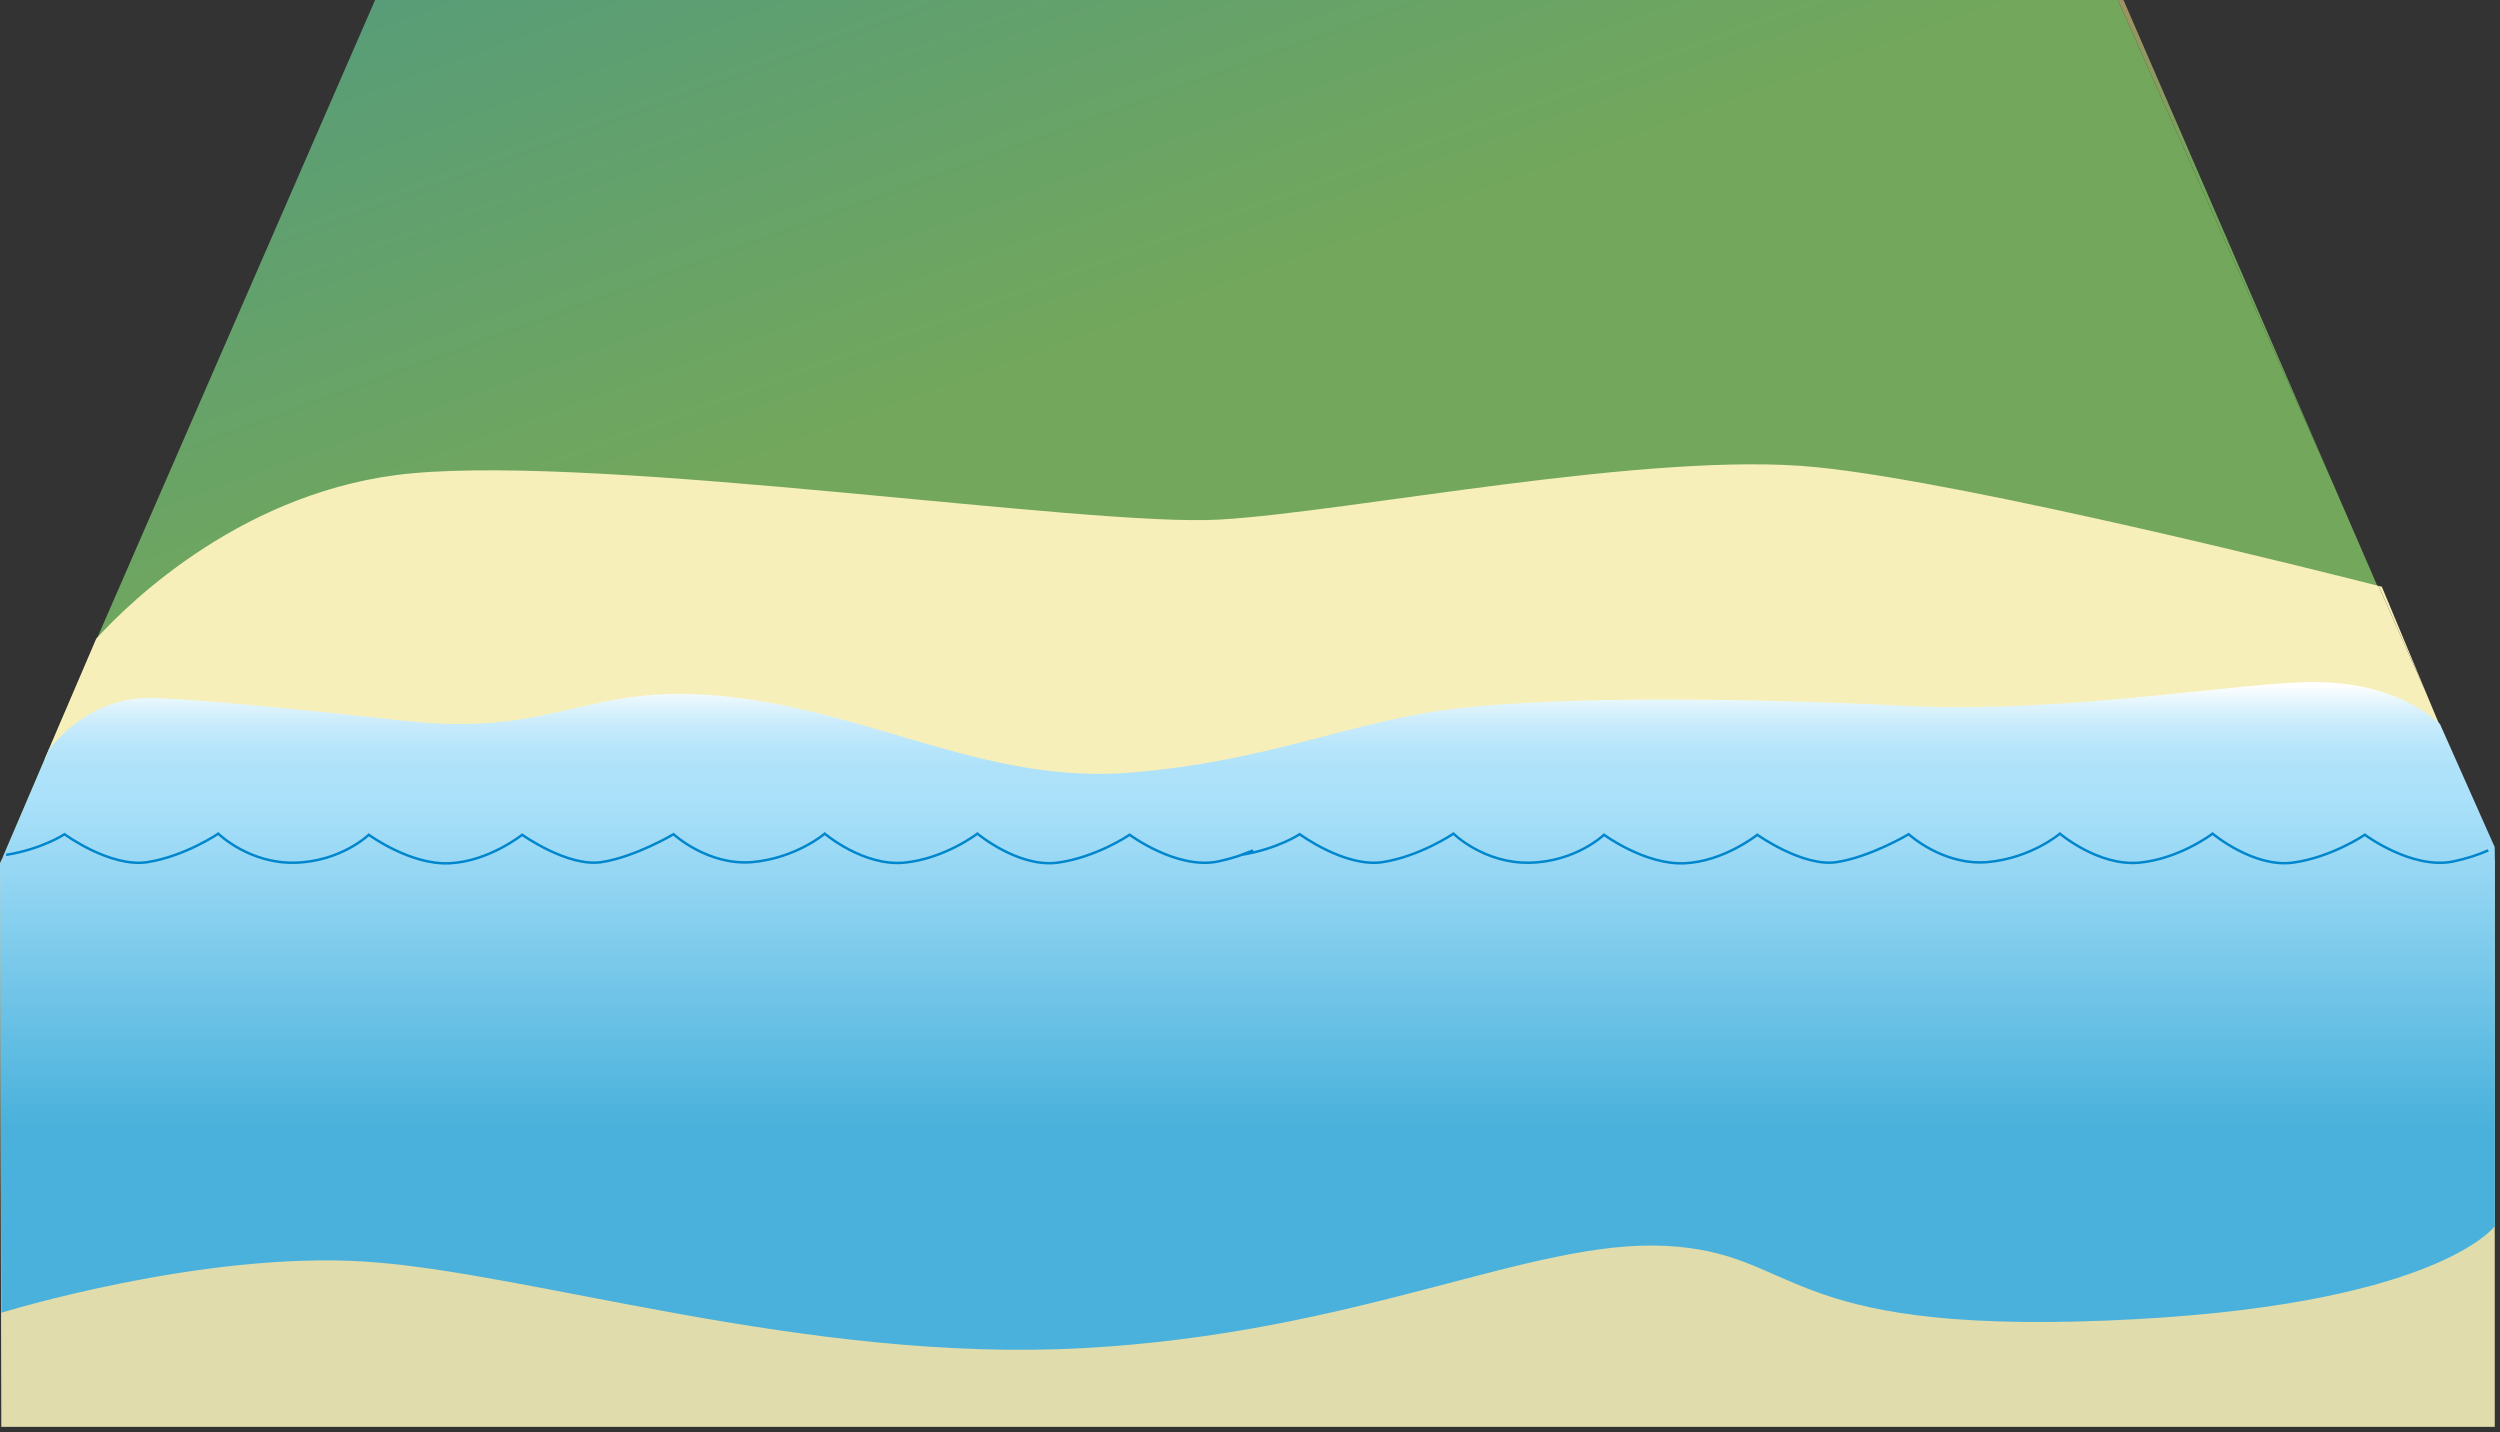
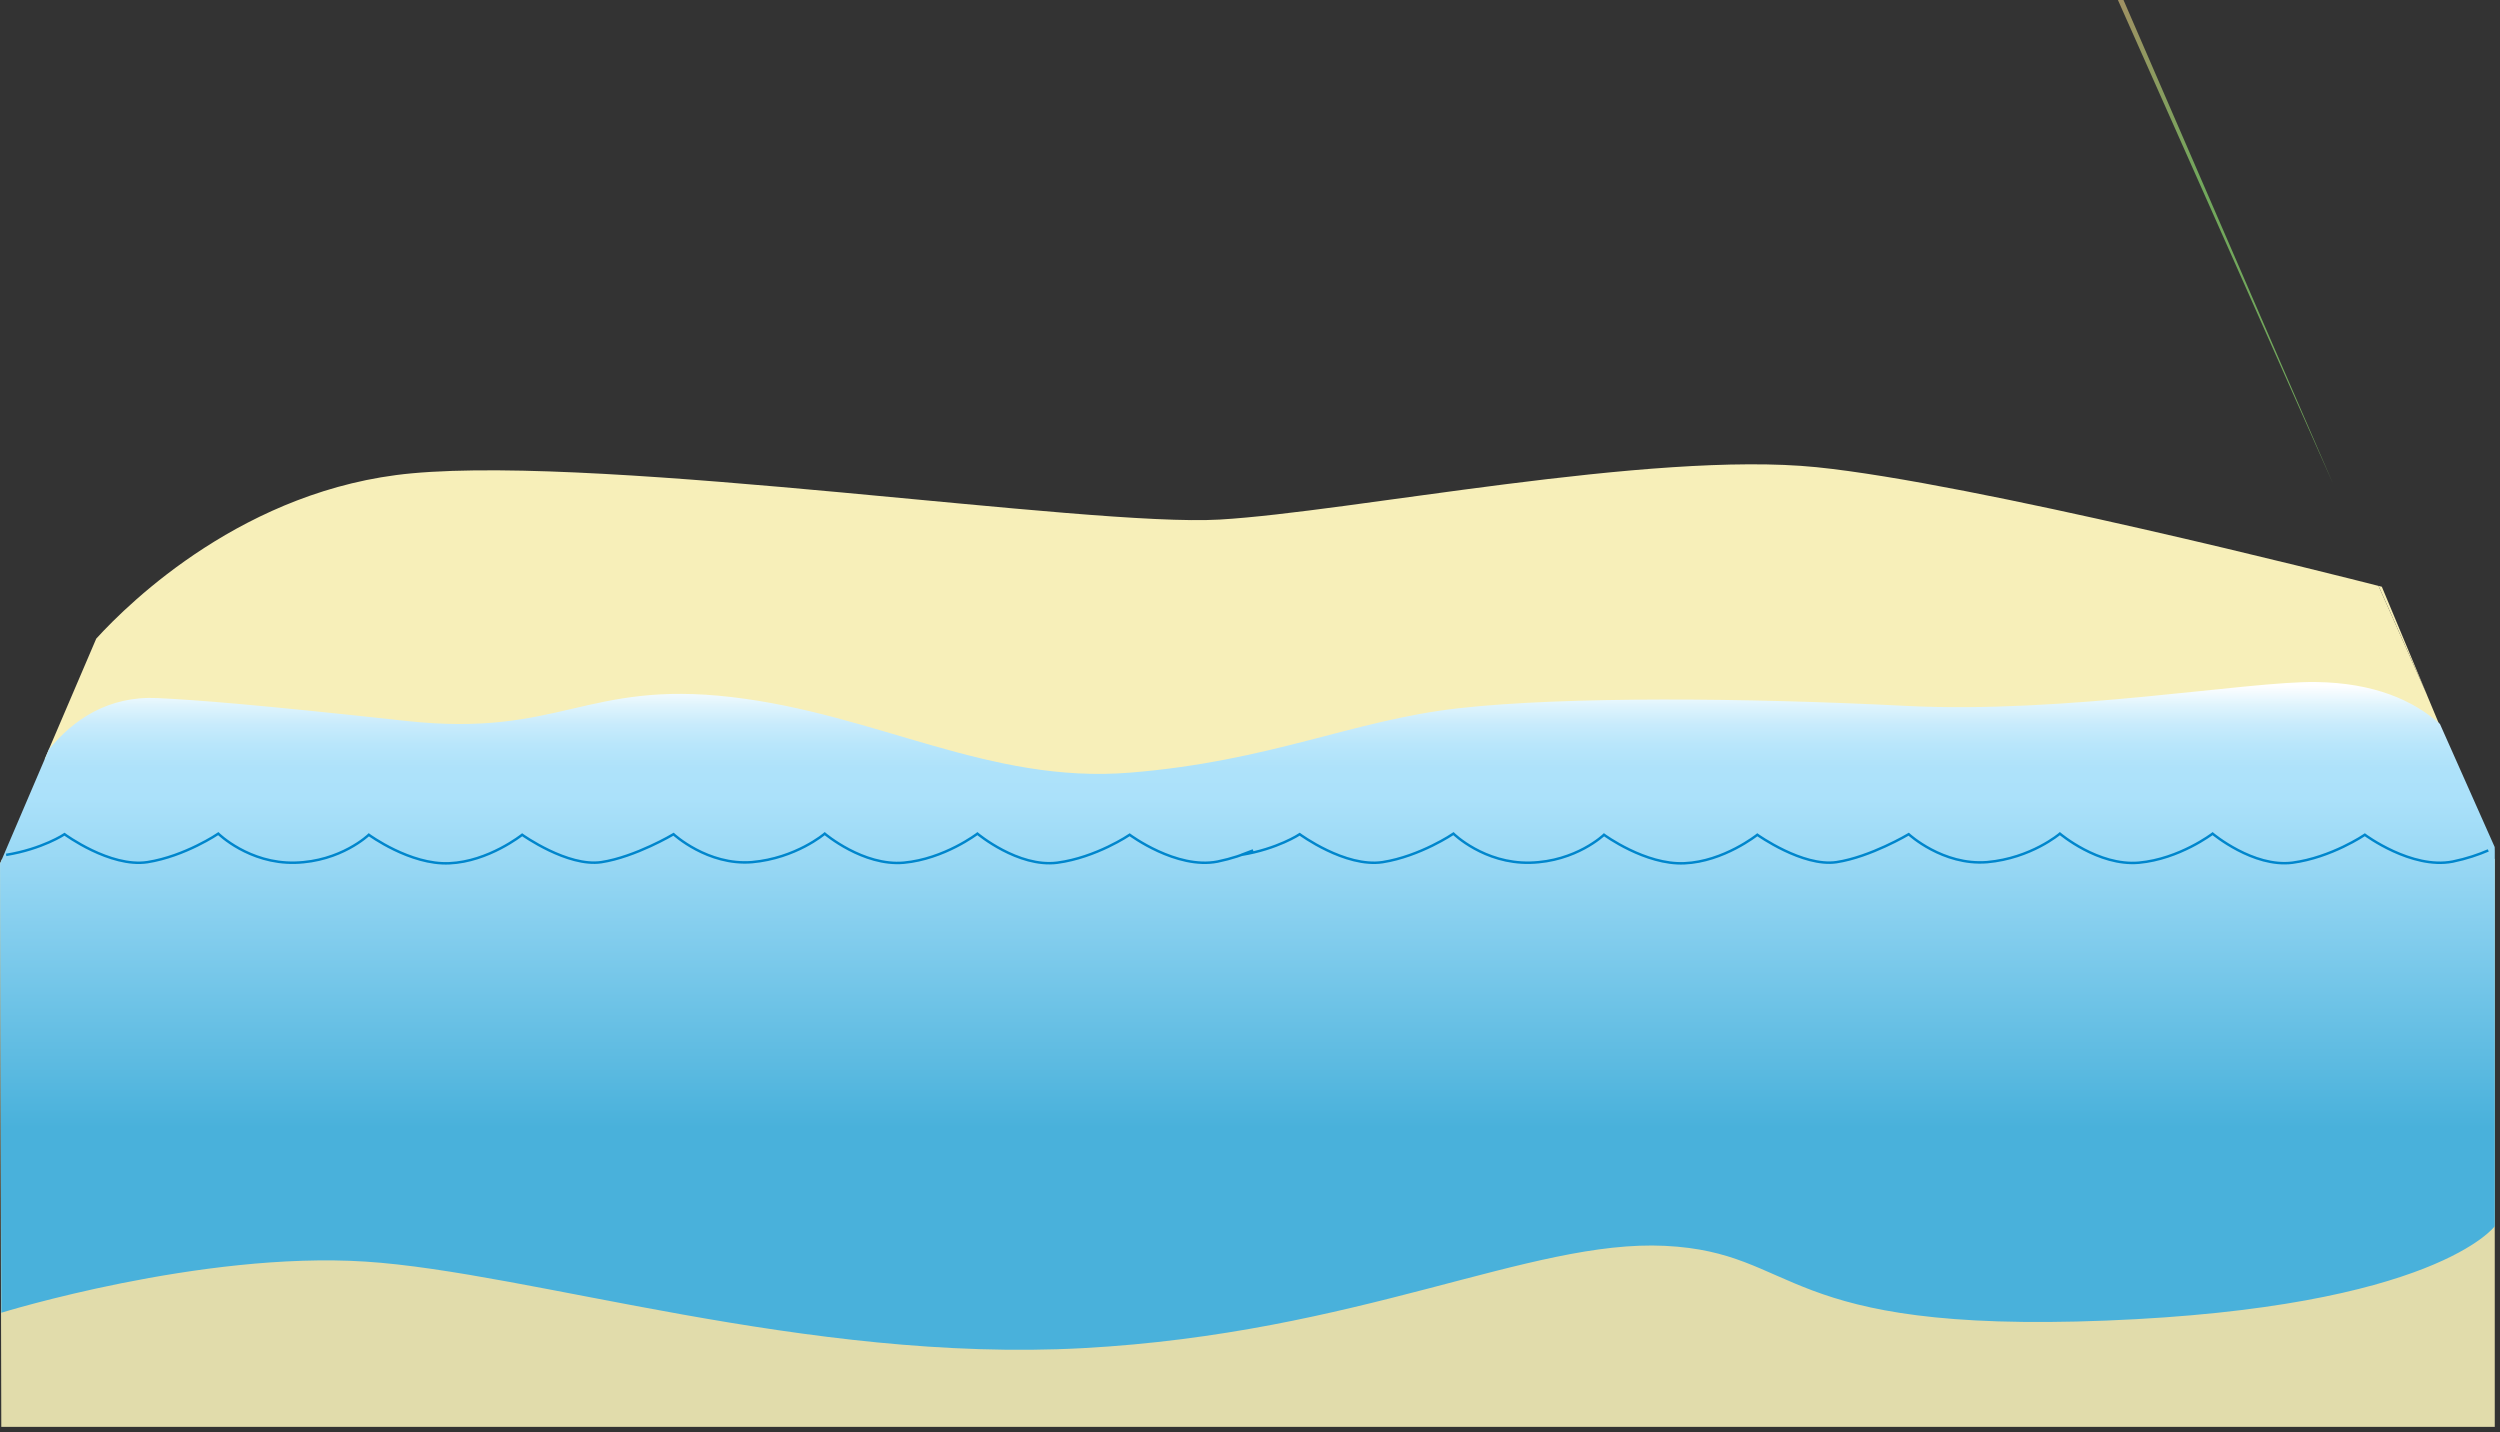
<svg xmlns="http://www.w3.org/2000/svg" xmlns:ns1="https://ian.umces.edu/media-library/" x="0px" y="0px" width="501" height="287" viewBox="0 0 501 287" xml:space="preserve">
  <rect x="0" y="0" width="501" height="287" fill="#333333" stroke="none" />
  <title>Coastline 3D: beach</title>
  <desc>
    <ns1:title>Coastline 3D: beach</ns1:title>
    <ns1:descr>Illustration of coastline base with beach</ns1:descr>
    <ns1:scene>
      <ns1:contains>diagram, template, base, ecosystem, aquatic, coastal, marine, coastline, beach, ocean</ns1:contains>
      <ns1:when>2003-01-01</ns1:when>
    </ns1:scene>
  </desc>
  <defs />
  <polygon points=".356 172.24 0 173.07 .259 285.94 499.95 285.94 499.95 172.12" fill="#E1DCAB" />
  <linearGradient id="ian_symbols_d0305eede84542b4357276fbd3978495" y2="-1.26" gradientUnits="userSpaceOnUse" x2="427.89" y1="98.206" x1="464.09">
    <stop stop-color="#72A75C" offset="0" />
    <stop stop-color="#72A75C" offset=".629" />
    <stop stop-color="#A09163" offset="1" />
  </linearGradient>
  <polygon points="425.55 0 424.43 0 467.55 96.947" fill="url(#ian_symbols_d0305eede84542b4357276fbd3978495)" />
  <linearGradient id="ian_symbols_cda0328c4bafd3640d44a8fd8b30da73" y2="-36.171" gradientUnits="userSpaceOnUse" x2="174.55" y1="252.12" x1="279.47">
    <stop stop-color="#72A75C" offset="0" />
    <stop stop-color="#72A75C" offset=".629" />
    <stop stop-color="#589D78" offset="1" />
  </linearGradient>
-   <polygon points="467.55 96.947 424.43 0 75.17 0 40.72 79.089 39.767 81.28 12.231 144.49 .523 171.85 500 171.85" fill="url(#ian_symbols_cda0328c4bafd3640d44a8fd8b30da73)" />
  <path d="m477.32 117.58s-.237-.06-.664-.17l9.702 21.818-9.04-21.65z" fill="#F7EFB9" />
  <path d="m486.35 139.23l-9.702-21.818c-7.673-1.958-81.228-20.612-112.61-23.788-33.13-3.352-93.345 8.974-119.65 10.499-26.298 1.52-121.98-12.958-161.89-9.267-33.274 3.08-56.438 25.7-63.211 33.126l-10.34 24.165h148.75l82.408 31.535 118.15-31.535h133.49l-5.4-12.91z" fill="#F7EFB9" />
  <linearGradient id="ian_symbols_bba933ab1c636ca47d899a2bdb3de5d0" y2="136.67" gradientUnits="userSpaceOnUse" x2="249.98" y1="270.5" x1="249.98">
    <stop stop-color="#49B1DB" offset="0" />
    <stop stop-color="#49B1DB" offset=".332" />
    <stop stop-color="#ABE1FA" offset=".826" />
    <stop stop-color="#AEE2FA" offset=".871" />
    <stop stop-color="#B8E6FB" offset=".905" />
    <stop stop-color="#C8EBFC" offset=".936" />
    <stop stop-color="#DFF4FD" offset=".965" />
    <stop stop-color="#FDFEFF" offset=".993" />
    <stop stop-color="#fff" offset=".994" />
  </linearGradient>
  <path d="m499.94 169.76l-10.979-24.686c-5.313-4.715-13.187-8.239-24.87-8.399-13.645-.186-50.283 6.413-82.133 4.787-31.845-1.626-68.319-1.922-89.63.469-21.314 2.391-37.609 10.618-65.893 12.909-28.283 2.293-50.675-11.751-79.86-15.152-29.184-3.398-34.452 8.132-65.114 4.792-30.664-3.342-42.092-4.202-49.865-4.585-9.893-.488-16.917 4.329-21.797 10.286l-9.788 22.878.252 90.014s39.975-12.369 72.974-10.249c32.995 2.121 88.384 20.346 143.77 17.345 55.389-3.002 89.563-21.832 116.67-20.5 27.104 1.335 22.388 17.586 88.382 14.978 65.993-2.606 77.897-18.918 77.897-18.918v-75.184c-.01-.02-.01-.30-.02-.80z" fill="url(#ian_symbols_bba933ab1c636ca47d899a2bdb3de5d0)" />
  <path stroke="#0086CC" stroke-width=".5" d="m1.229 171.32c7.265-1.182 11.703-4.143 11.703-4.143s9.107 6.716 16.614 5.598c7.554-1.195 14.202-5.71 14.202-5.71s6.127 6.045 15.362 5.82c9.236-.224 14.803-5.597 14.803-5.597s8.286 6.085 16.141 5.711c7.856-.338 14.588-5.711 14.588-5.711s9.104 6.493 15.881 5.486c6.817-1.045 14.457-5.598 14.457-5.598s6.819 6.306 15.71 5.598c8.847-.785 14.586-5.71 14.586-5.71s7.685 6.532 15.841 5.82c8.115-.744 14.757-5.82 14.757-5.82s8.16 6.828 16.015 5.82c7.809-1.042 14.499-5.597 14.499-5.597s9.367 6.979 17.607 5.373c2.803-.577 5.193-1.402 7.132-2.239l-2.372.897c7.269-1.182 11.708-4.143 11.708-4.143s9.104 6.716 16.614 5.598c7.555-1.195 14.198-5.71 14.198-5.71s6.127 6.045 15.363 5.82c9.236-.224 14.806-5.597 14.806-5.597s8.282 6.085 16.141 5.711c7.853-.338 14.584-5.711 14.584-5.711s9.107 6.493 15.882 5.486c6.818-1.045 14.456-5.598 14.456-5.598s6.817 6.306 15.713 5.598c8.848-.785 14.585-5.71 14.585-5.71s7.685 6.532 15.837 5.82c8.117-.744 14.763-5.82 14.763-5.82s8.158 6.828 16.011 5.82c7.812-1.042 14.501-5.597 14.501-5.597s9.363 6.979 17.609 5.373c2.804-.577 5.193-1.402 7.128-2.239" fill="none" />
</svg>